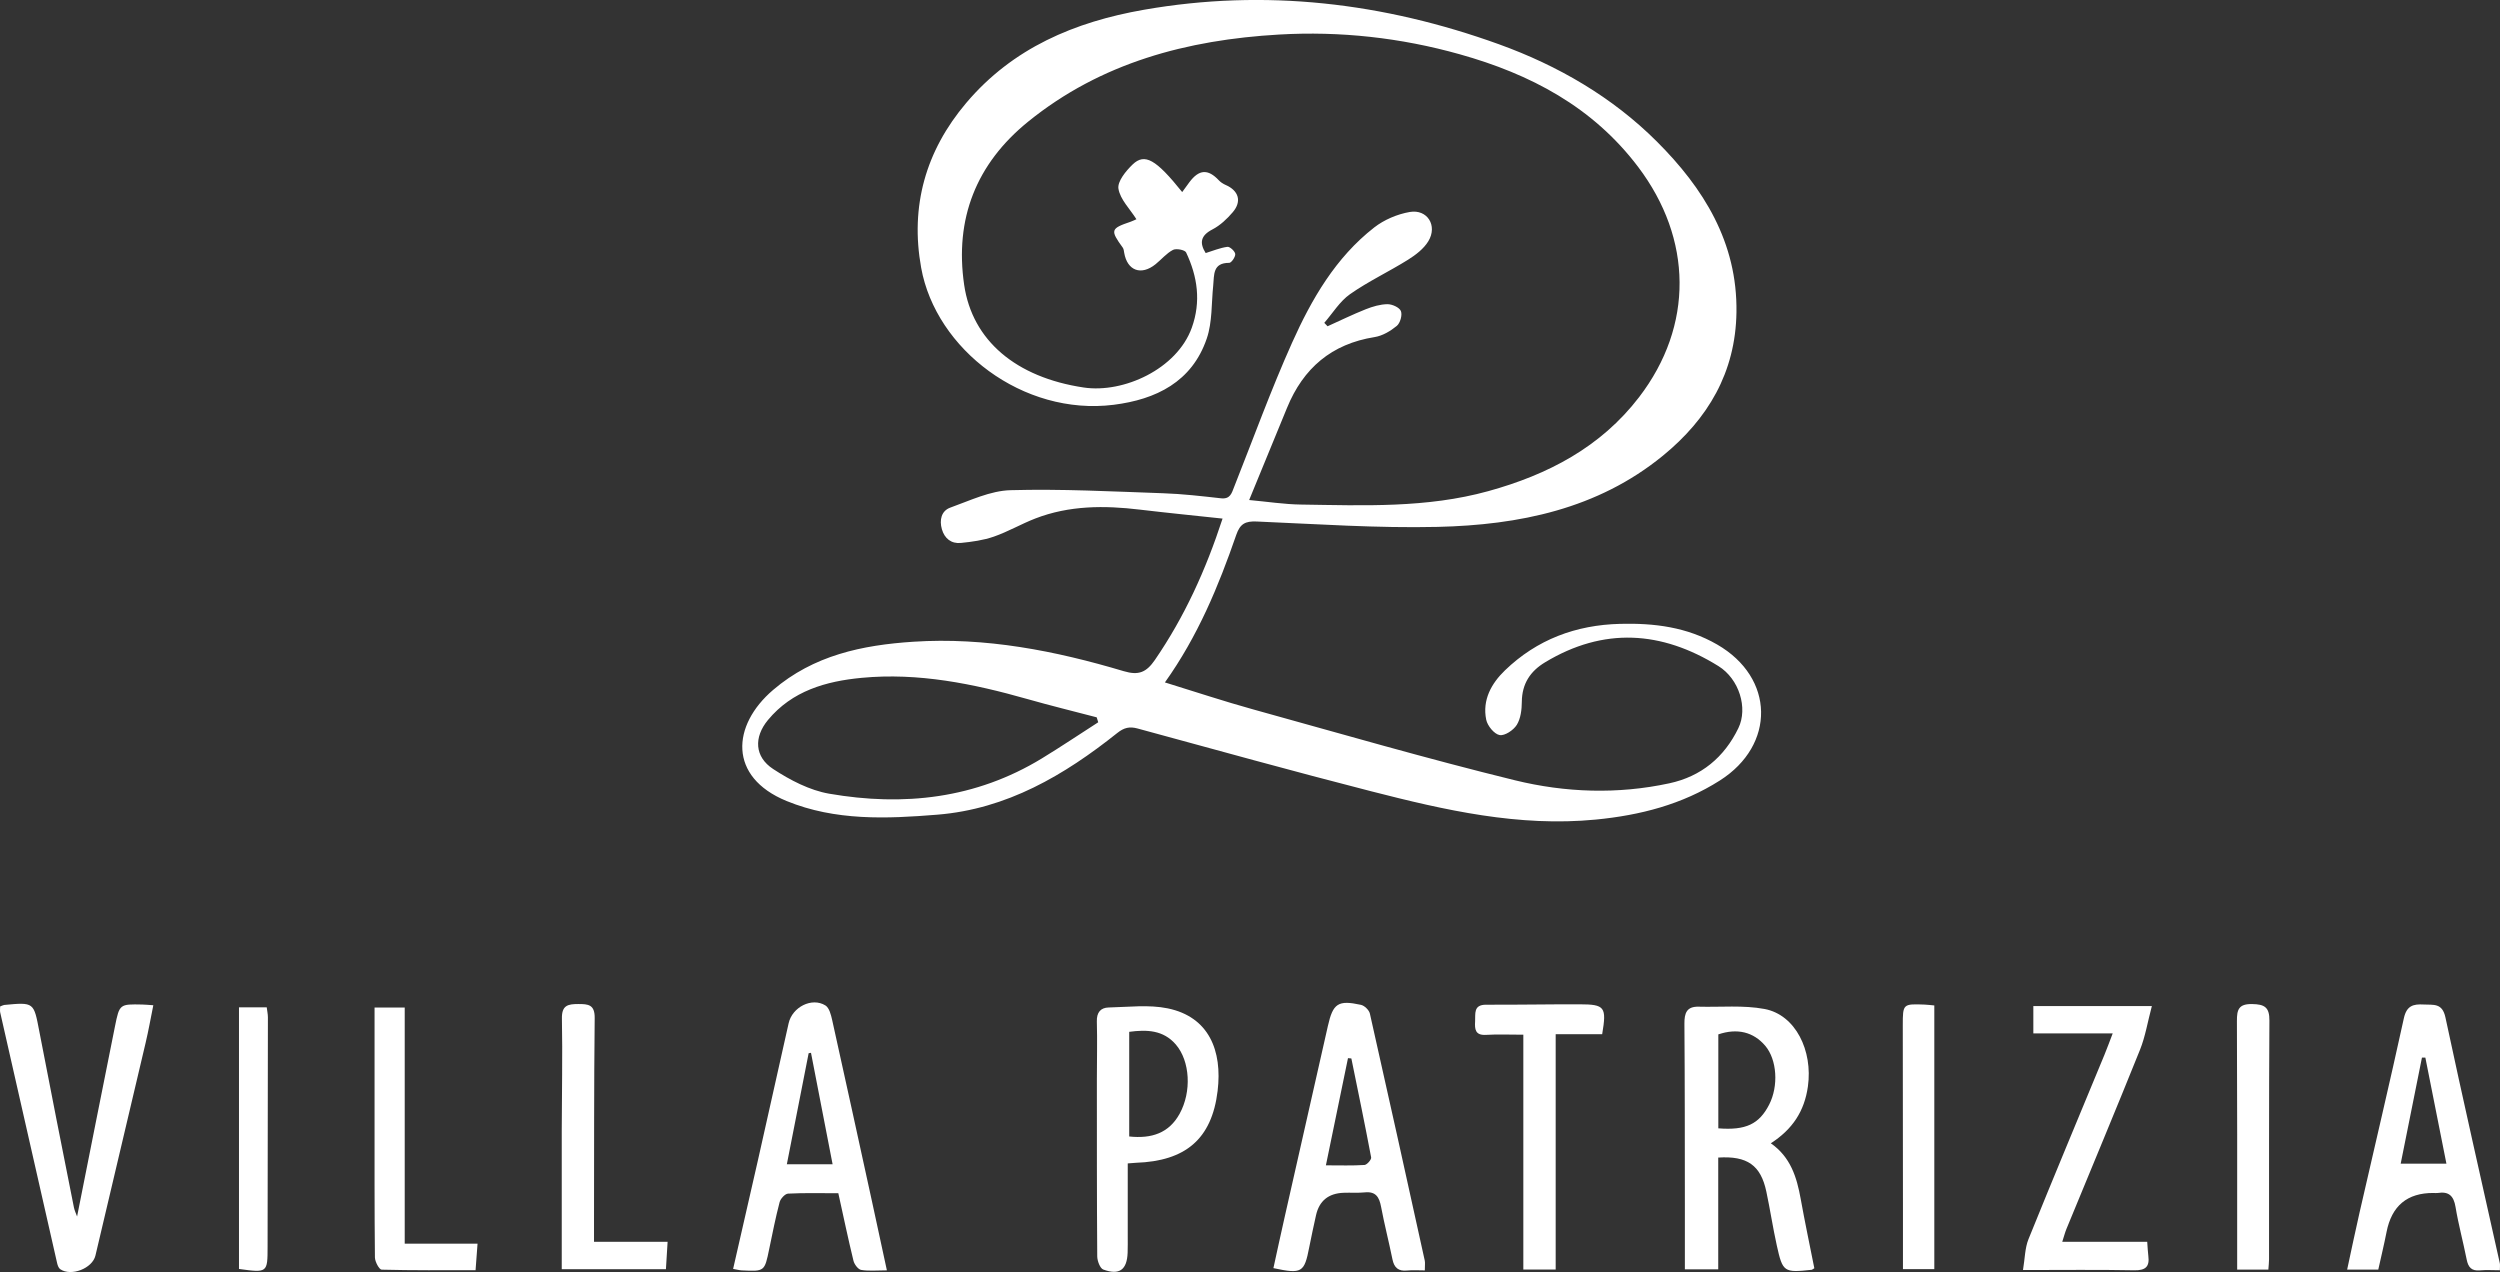
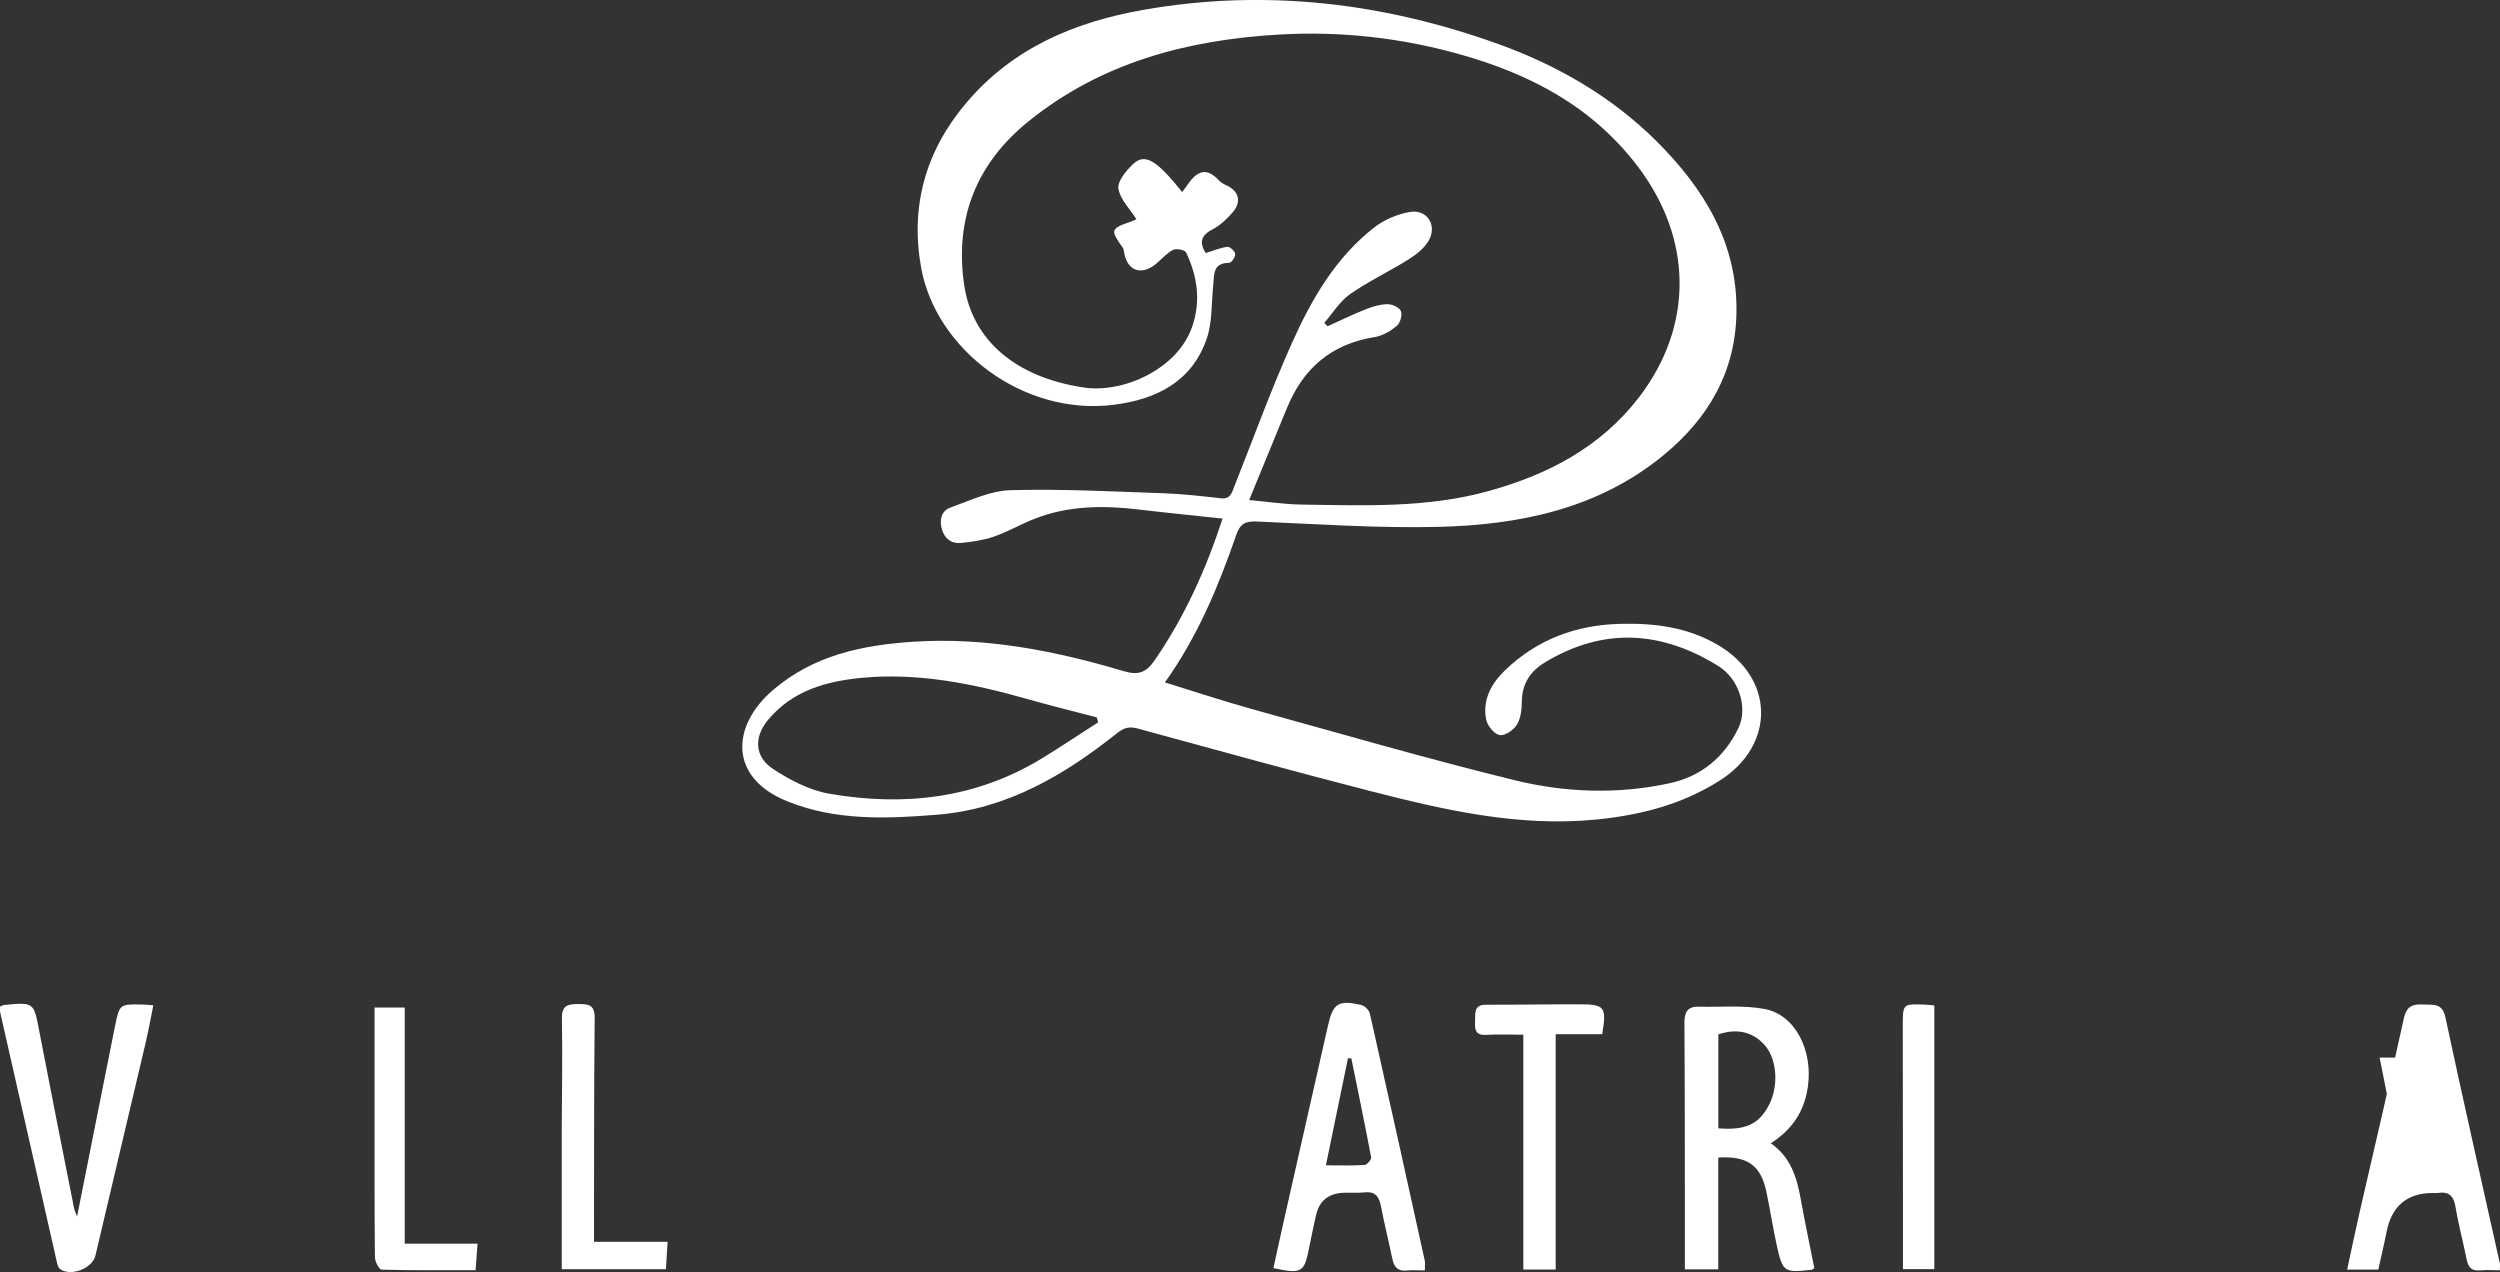
<svg xmlns="http://www.w3.org/2000/svg" id="Layer_2" data-name="Layer 2" viewBox="0 0 881.85 448.7">
  <rect x="0" y="0" width="881.85" height="448.7" fill="#333333" stroke="none" />
  <defs>
    <style>
      .cls-1 {
        fill: #fff;
      }
    </style>
  </defs>
  <g id="a">
    <path class="cls-1" d="m468.26,115.1c4.5-2.03,8.93-4.2,13.51-6.02,2.43-.96,5.09-1.75,7.66-1.78,1.65-.01,4.22,1.15,4.73,2.44.55,1.39-.25,4.22-1.46,5.22-2.21,1.82-5.03,3.5-7.8,3.94-15.19,2.41-25.18,10.96-30.91,24.96-4.34,10.6-8.71,21.2-13.36,32.52,6.47.59,12.37,1.52,18.28,1.6,22.13.33,44.32,1.27,66.03-4.72,21.05-5.8,39.71-15.52,53.23-33.16,19.34-25.23,18.86-55.85-.34-81.23-16.05-21.22-38.04-32.75-62.95-39.73-20.84-5.85-42.15-8.2-63.73-6.95-32.33,1.87-62.75,9.87-88.49,30.73-18.31,14.84-25.97,34.25-22.56,57.58,2.87,19.63,18.28,32.61,42.16,36.19,14.01,2.1,32.9-6.49,38.14-21.1,3.3-9.2,2.03-18.01-2.01-26.54-.42-.9-3.49-1.5-4.63-.9-2.3,1.2-4.07,3.38-6.14,5.05-5.09,4.11-9.99,2.3-11.07-4.03-.11-.62-.16-1.34-.51-1.82-4.47-6.15-4.3-6.74,2.77-9.13.91-.31,1.76-.77,2.05-.89-2.31-3.66-5.73-6.99-6.34-10.76-.41-2.55,2.62-6.26,4.99-8.54,4.29-4.12,8.23-1.83,17.5,9.72.89-1.22,1.71-2.36,2.54-3.48,3.41-4.56,6.57-4.73,10.39-.66.64.68,1.5,1.25,2.37,1.62,4.62,2,5.81,5.78,2.55,9.61-2.02,2.37-4.45,4.67-7.17,6.08-4.19,2.16-4.65,4.74-2.4,8.35,2.55-.79,5.06-1.85,7.67-2.2.86-.12,2.66,1.55,2.76,2.53.1,1.01-1.35,3.12-2.11,3.12-5.92-.02-5.28,4.27-5.66,8-.65,6.26-.29,12.88-2.27,18.69-5.22,15.32-17.92,21.5-32.84,23.38-31.94,4.01-62.72-19.56-67.91-48.34-3.92-21.71,1.59-41.22,15.88-58.12,16.43-19.43,38.29-28.61,62.69-32.88,42.86-7.5,84.62-2.49,125.22,12.16,20.81,7.51,40.01,18.63,55.71,34.31,16.46,16.43,28.46,35.57,28.09,60.25-.31,21.23-10.08,37.62-25.96,50.59-23.06,18.84-50.76,24.43-79.45,25.1-21.25.49-42.56-1-63.83-1.9-4.01-.17-5.85.8-7.2,4.71-6.25,18.09-13.54,35.74-25.17,52.05,10.78,3.32,20.83,6.67,31.03,9.49,30.76,8.53,61.44,17.43,92.43,25.03,17.83,4.37,36.27,5,54.47,1.07,11.23-2.42,19.36-9.14,24.36-19.47,3.42-7.07.3-17.32-7.04-21.88-20.06-12.45-40.5-13.8-61.17-1.32-5.23,3.16-8.12,7.57-8.18,13.91-.02,2.76-.39,5.9-1.77,8.14-1.16,1.87-4.26,3.94-6.07,3.6-1.9-.35-4.28-3.26-4.72-5.41-1.43-6.97,1.82-12.8,6.63-17.43,11.29-10.87,24.98-16,40.65-16.39,12.03-.3,23.49,1.13,34.16,7.28,20.38,11.74,20.66,35.45,1,47.96-13.35,8.5-28.16,12.28-43.76,13.8-27.19,2.65-53.27-3.32-79.22-9.97-27.56-7.06-54.97-14.67-82.42-22.15-2.86-.78-4.81-.31-7.18,1.58-18.7,14.91-38.95,26.82-63.42,28.81-17.94,1.46-36.01,2.23-53.23-4.82-20.64-8.46-19.36-26.69-4.76-39.17,14.31-12.24,31.44-15.83,49.46-17.01,25.46-1.66,50.06,3.17,74.25,10.39,5.29,1.58,7.99.37,10.98-3.98,10.43-15.21,17.95-31.72,23.86-49.85-10.03-1.08-19.6-2.02-29.15-3.16-12.54-1.51-24.94-1.5-36.91,3.13-4.96,1.92-9.61,4.65-14.62,6.39-3.7,1.29-7.72,1.84-11.65,2.23-3.35.33-5.74-1.56-6.68-4.84-.92-3.24-.21-6.48,2.99-7.63,6.95-2.49,14.08-5.94,21.21-6.14,17.93-.5,35.91.46,53.86,1.08,6.81.23,13.61,1.02,20.39,1.78,3.29.37,3.78-1.82,4.65-4.03,6.73-16.98,12.96-34.18,20.42-50.83,6.89-15.37,15.36-30.05,28.98-40.67,3.5-2.73,8.13-4.69,12.52-5.46,6.23-1.09,9.91,4.83,6.57,10.32-1.62,2.66-4.45,4.83-7.17,6.53-6.72,4.2-13.97,7.6-20.44,12.13-3.62,2.54-6.1,6.69-9.09,10.12.38.39.75.78,1.13,1.18v.04Zm-80.87,139.69c-.18-.59-.36-1.17-.54-1.76-8.16-2.14-16.35-4.14-24.46-6.45-19.12-5.43-38.48-9.37-58.45-7.48-12.56,1.19-24.51,4.57-33.06,14.89-5.01,6.06-4.75,12.96,1.84,17.27,5.97,3.91,12.85,7.51,19.77,8.71,26.28,4.55,51.7,1.77,75.01-12.44,6.72-4.1,13.27-8.5,19.9-12.76v.02Z" />
    <path class="cls-1" d="m639.98,447.37c-.63.37-.77.52-.92.54-9.79,1.05-10.23.84-12.31-8.57-1.4-6.31-2.35-12.73-3.7-19.05-1.96-9.23-6.7-12.63-16.96-11.97v39.43h-11.77v-23.21c-.03-21.14,0-42.29-.16-63.43-.03-3.81.82-6.13,5.08-6.01,7.74.21,15.68-.6,23.19.81,10.94,2.06,17.07,14.71,15.29,27.33-1.23,8.71-5.39,15.08-13.08,20.04,6.99,4.88,9.16,11.99,10.53,19.59,1.47,8.15,3.18,16.25,4.82,24.51h-.01Zm-33.86-49.36c9.71.77,14.4-1.5,17.92-8.34,3.39-6.6,2.78-15.89-1.37-20.78-4.16-4.89-9.89-6.28-16.55-4.02v33.14Z" />
-     <path class="cls-1" d="m881.81,448.07c-2.48,0-4.79-.17-7.06.04-2.99.28-4.12-1.14-4.66-3.85-1.23-6.2-2.9-12.31-3.93-18.54-.65-3.91-2.39-5.53-6.27-4.91-.49.08-1,0-1.5,0-9.24-.06-14.76,4.53-16.56,13.78-.86,4.39-1.92,8.74-2.92,13.26h-10.98c1.51-6.97,2.87-13.56,4.37-20.11,5.22-22.84,10.63-45.64,15.63-68.53.98-4.48,3.3-5.09,7.03-4.88,3.41.19,6.53-.63,7.64,4.55,6.17,28.94,12.76,57.8,19.18,86.68.14.62.02,1.29.02,2.52h0Zm-26.29-75.01h-1.2c-2.46,12.25-4.91,24.51-7.5,37.41h16.13c-2.56-12.9-5-25.15-7.43-37.41Z" />
+     <path class="cls-1" d="m881.81,448.07c-2.48,0-4.79-.17-7.06.04-2.99.28-4.12-1.14-4.66-3.85-1.23-6.2-2.9-12.31-3.93-18.54-.65-3.91-2.39-5.53-6.27-4.91-.49.08-1,0-1.5,0-9.24-.06-14.76,4.53-16.56,13.78-.86,4.39-1.92,8.74-2.92,13.26h-10.98c1.51-6.97,2.87-13.56,4.37-20.11,5.22-22.84,10.63-45.64,15.63-68.53.98-4.48,3.3-5.09,7.03-4.88,3.41.19,6.53-.63,7.64,4.55,6.17,28.94,12.76,57.8,19.18,86.68.14.62.02,1.29.02,2.52h0Zm-26.29-75.01h-1.2c-2.46,12.25-4.91,24.51-7.5,37.41c-2.56-12.9-5-25.15-7.43-37.41Z" />
    <path class="cls-1" d="m502.61,448.12c-2.35,0-4.33-.16-6.27.04-3.07.32-4.57-.99-5.17-3.96-1.26-6.19-2.84-12.31-4.01-18.51-.64-3.4-1.84-5.49-5.75-5.09-2.47.25-4.99.04-7.48.14-5.35.21-8.59,2.86-9.72,7.93-.82,3.73-1.65,7.47-2.38,11.22-1.74,9.03-2.56,9.57-12.65,7.43,1.34-6.09,2.65-12.2,4.03-18.29,5.05-22.38,10.14-44.75,15.19-67.14,1.79-7.94,3.57-9.21,11.66-7.44,1.25.27,2.87,1.85,3.15,3.08,6.56,29.02,12.96,58.08,19.36,87.14.17.78.02,1.63.02,3.44h.02Zm-34.91-37.06c5.07,0,9.36.15,13.61-.13.88-.06,2.49-1.9,2.35-2.66-2.19-11.66-4.61-23.28-6.98-34.91-.4-.04-.79-.07-1.19-.11-2.52,12.21-5.03,24.42-7.79,37.8h0Z" />
-     <path class="cls-1" d="m258.6,447.59c3.03-13.27,5.94-25.89,8.8-38.53,3.62-16.03,7.21-32.07,10.78-48.11,1.26-5.68,8.17-9.27,12.98-6.29,1.35.84,1.97,3.31,2.38,5.15,4.76,21.41,9.43,42.84,14.11,64.27,1.69,7.75,3.35,15.5,5.19,24.02-3.55,0-6.39.31-9.08-.15-1.08-.19-2.4-1.97-2.71-3.24-1.92-7.89-3.58-15.85-5.34-23.81-6.14,0-11.95-.16-17.74.14-1.07.06-2.65,1.79-2.97,3.01-1.43,5.47-2.53,11.03-3.68,16.57-1.62,7.88-1.59,7.89-9.7,7.49-.8-.04-1.6-.27-3.02-.52h0Zm18.95-36.91h16.14c-2.61-13.47-5.11-26.39-7.62-39.31l-.83.14c-2.55,12.98-5.09,25.96-7.69,39.17h0Z" />
    <path class="cls-1" d="m.06,355.01c.81-.3,1.11-.49,1.42-.52,10.57-1,10.42-.97,12.38,9.29,3.97,20.73,8.11,41.42,12.21,62.12.22,1.09.73,2.13,1.12,3.21,4.47-22.48,8.89-44.8,13.37-67.1,1.58-7.85,1.65-7.84,9.65-7.67.97.02,1.95.12,3.87.25-.93,4.61-1.69,8.91-2.69,13.15-5.88,25.06-11.81,50.11-17.73,75.16-1.06,4.5-8.54,7.44-12.41,4.8-.58-.39-.91-1.34-1.09-2.09-6.72-29.49-13.41-58.98-20.09-88.48-.14-.62-.02-1.3-.02-2.13h0Z" />
-     <path class="cls-1" d="m397.8,410.38v25.55c0,2,.03,4-.04,5.99-.23,5.98-2.9,7.99-8.58,5.9-1.15-.42-2.12-3.03-2.14-4.63-.15-20.8-.12-41.6-.13-62.41,0-6.82.18-13.65-.01-20.47-.09-3.18,1.33-4.87,4.18-4.93,6.95-.15,14.14-1.07,20.83.31,14.51,3,19.31,14.89,17.59,29.13-2.05,17.04-11.41,24.74-28.78,25.34-.8.03-1.59.12-2.91.22h0Zm.52-46.41v36.91c7.91.85,14.02-1.2,17.77-7.99,4.31-7.81,3.7-18.61-1.34-24.46-4.42-5.12-10.24-5.29-16.44-4.46h.01Z" />
-     <path class="cls-1" d="m759.05,354.87c-1.52,5.73-2.32,10.8-4.19,15.44-8.49,21.14-17.29,42.16-25.96,63.23-.49,1.2-.81,2.47-1.46,4.5h29.97c.16,2.1.21,3.53.39,4.94.51,3.88-1,5.18-5.01,5.1-12.63-.25-25.27-.09-39.2-.09.68-4.03.66-7.71,1.93-10.87,8.79-21.75,17.85-43.39,26.81-65.07.93-2.25,1.75-4.53,2.91-7.54h-28v-9.64h41.81Z" />
    <path class="cls-1" d="m537.34,364.98c-4.93,0-9.07-.19-13.18.06-3.81.23-4-2.03-3.83-4.75.16-2.69-.69-5.91,3.9-5.89,10.99.05,21.98-.17,32.97-.14,8.91.02,9.57.93,7.95,10.55h-16.4v83h-11.41v-82.82h0Z" />
    <path class="cls-1" d="m198.15,447.69c0-16.63-.02-32.77,0-48.91.02-13.16.32-26.33.06-39.49-.09-4.65,2.05-5.12,5.73-5.13,3.6-.01,5.88.2,5.83,4.95-.26,23.99-.19,47.98-.24,71.97v6.96h25.96c-.21,3.49-.39,6.39-.59,9.65h-36.76,0Z" />
    <path class="cls-1" d="m142.76,438.68h25.69c-.26,3.5-.45,6.08-.7,9.37-11.23,0-22.18.1-33.13-.19-.86-.02-2.35-2.8-2.37-4.31-.18-17.16-.12-34.31-.13-51.47v-36.68h10.64v83.29h0Z" />
    <path class="cls-1" d="m682.31,354.65v93.02h-11.06v-20.63c-.02-21.78-.06-43.56-.06-65.34,0-7.62.05-7.62,7.72-7.34.98.04,1.95.17,3.4.3h0Z" />
-     <path class="cls-1" d="m800.14,447.84h-11v-7.36c0-26.77.04-53.54-.09-80.31-.02-4,.58-6.08,5.36-6,4.4.07,6.14,1.13,6.1,5.83-.18,28.08-.1,56.16-.13,84.23,0,1.12-.15,2.25-.24,3.61h0Z" />
-     <path class="cls-1" d="m84.29,355.33h9.8c.15,1.28.41,2.4.41,3.52-.02,26.98-.07,53.95-.11,80.93-.01,9.18-.05,9.21-10.09,7.83v-92.27h-.01Z" />
  </g>
</svg>